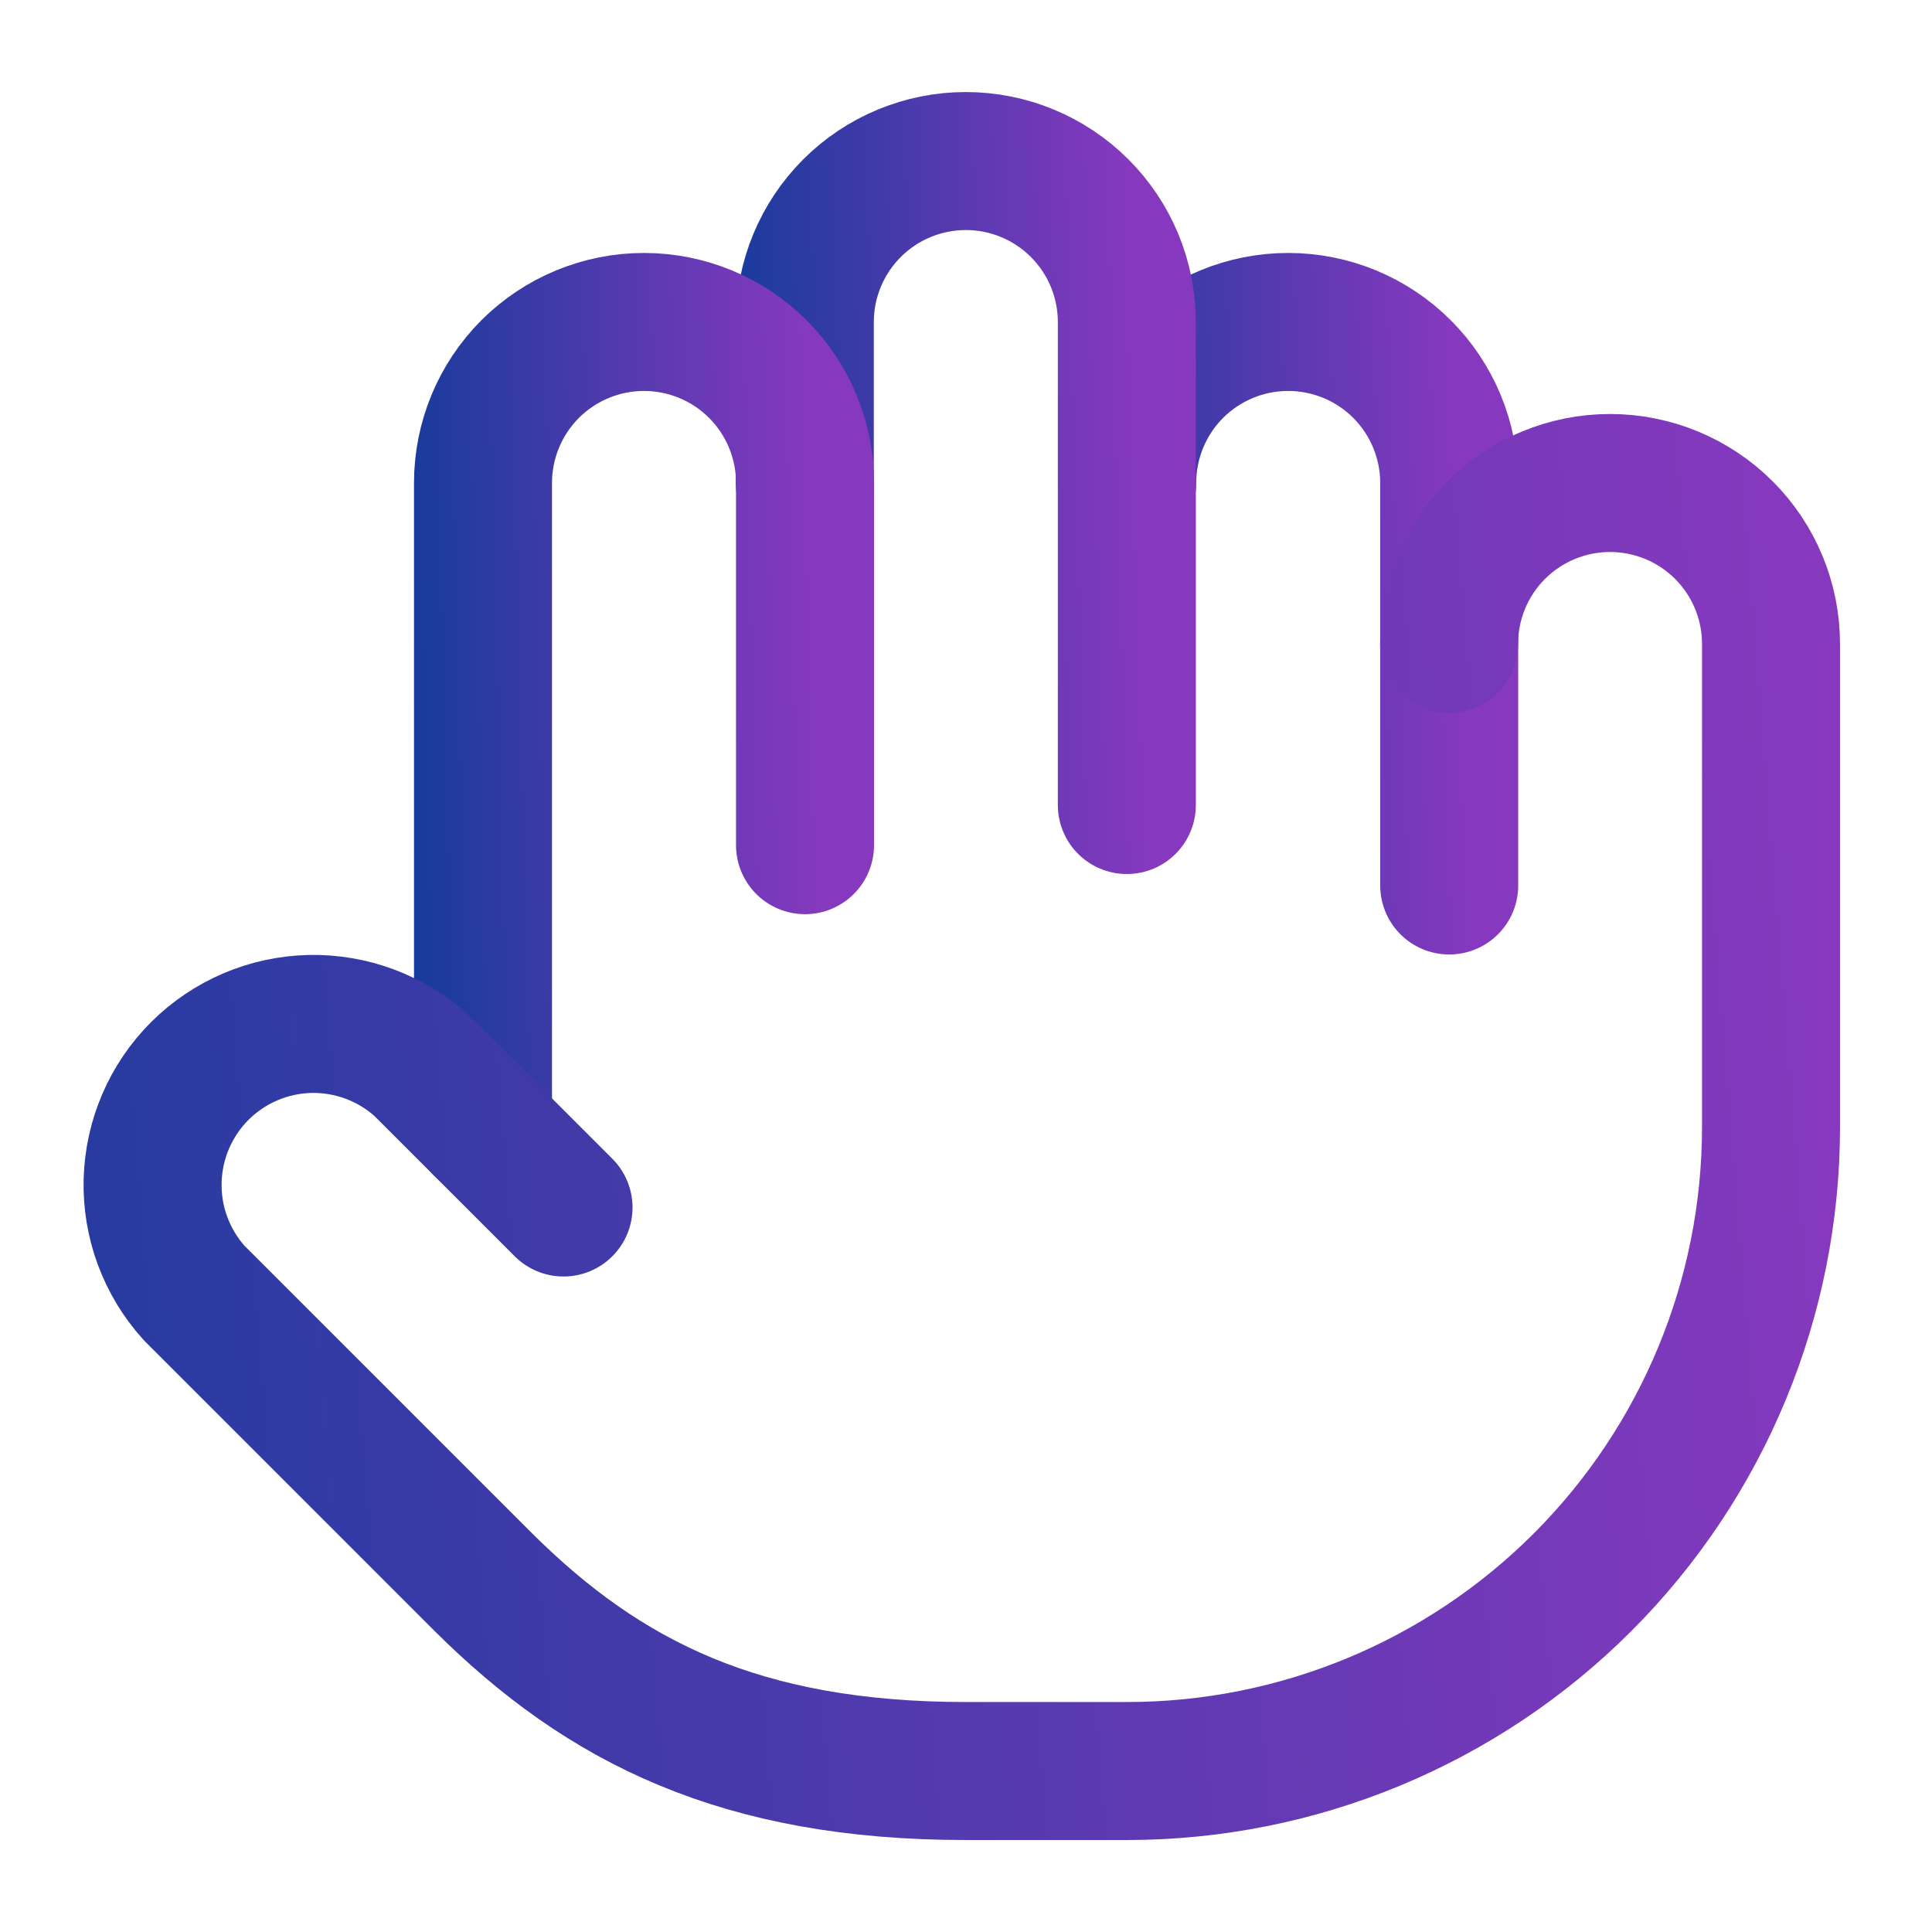
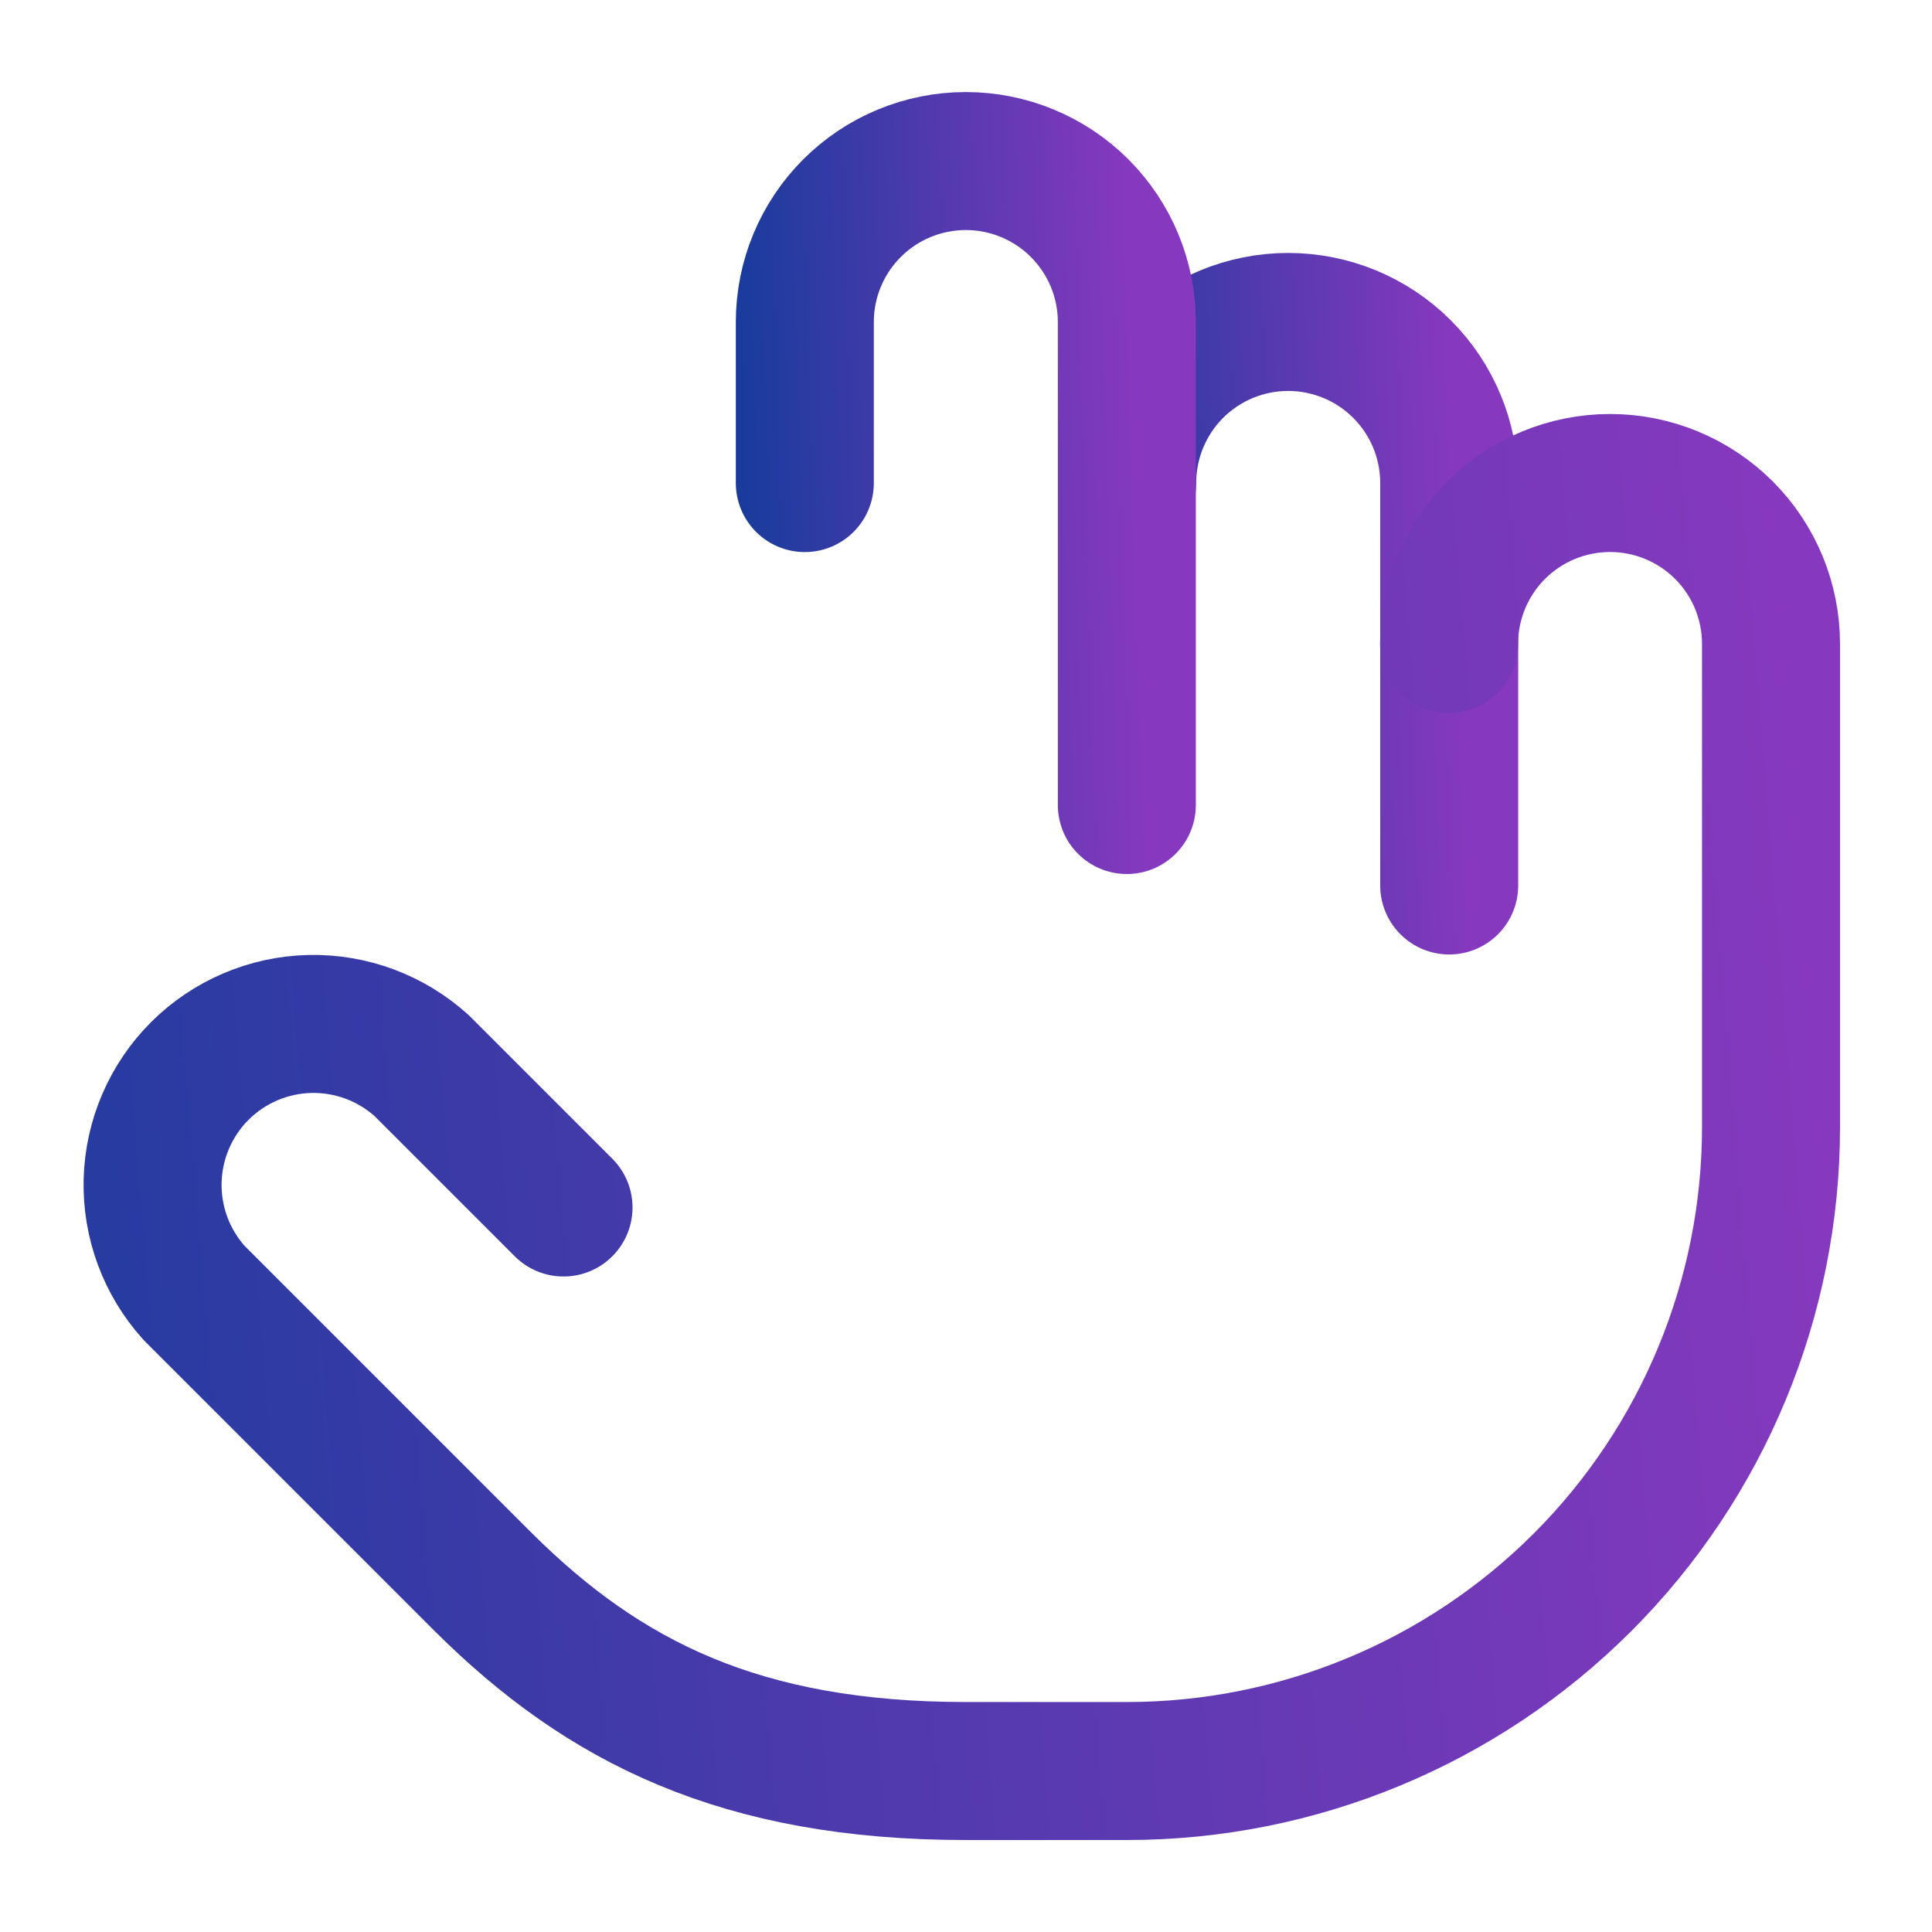
<svg xmlns="http://www.w3.org/2000/svg" width="28" height="28" viewBox="0 0 28 28" fill="none">
  <path d="M21.003 12.833V6.999C21.003 6.381 20.757 5.787 20.319 5.349C19.882 4.912 19.288 4.666 18.669 4.666C18.05 4.666 17.457 4.912 17.019 5.349C16.582 5.787 16.336 6.381 16.336 6.999" stroke="url(#paint0_linear_1632_19382)" stroke-width="2" stroke-linecap="round" stroke-linejoin="round" />
  <path d="M16.331 11.667V4.667C16.331 4.048 16.085 3.455 15.647 3.017C15.21 2.58 14.616 2.334 13.997 2.334C13.379 2.334 12.785 2.58 12.348 3.017C11.91 3.455 11.664 4.048 11.664 4.667V7.001" stroke="url(#paint1_linear_1632_19382)" stroke-width="2" stroke-linecap="round" stroke-linejoin="round" />
-   <path d="M11.667 12.249V6.999C11.667 6.381 11.421 5.787 10.983 5.349C10.546 4.912 9.952 4.666 9.333 4.666C8.714 4.666 8.121 4.912 7.683 5.349C7.246 5.787 7 6.381 7 6.999V16.333" stroke="url(#paint2_linear_1632_19382)" stroke-width="2" stroke-linecap="round" stroke-linejoin="round" />
  <path d="M21.001 9.333C21.001 8.714 21.247 8.121 21.684 7.683C22.122 7.246 22.715 7 23.334 7C23.953 7 24.546 7.246 24.984 7.683C25.422 8.121 25.667 8.714 25.667 9.333V16.333C25.667 18.809 24.684 21.183 22.934 22.933C21.183 24.683 18.809 25.667 16.334 25.667H14.001C10.734 25.667 8.751 24.663 7.012 22.937L2.812 18.737C2.411 18.292 2.196 17.71 2.212 17.111C2.228 16.513 2.473 15.943 2.897 15.52C3.322 15.097 3.892 14.854 4.491 14.84C5.09 14.827 5.671 15.044 6.114 15.447L8.167 17.5" stroke="url(#paint3_linear_1632_19382)" stroke-width="2" stroke-linecap="round" stroke-linejoin="round" />
  <defs>
    <linearGradient id="paint0_linear_1632_19382" x1="15.573" y1="15.854" x2="21.406" y2="15.64" gradientUnits="userSpaceOnUse">
      <stop stop-color="#173B9C" />
      <stop offset="1" stop-color="#8639BE" />
    </linearGradient>
    <linearGradient id="paint1_linear_1632_19382" x1="10.901" y1="15.121" x2="16.736" y2="14.933" gradientUnits="userSpaceOnUse">
      <stop stop-color="#173B9C" />
      <stop offset="1" stop-color="#8639BE" />
    </linearGradient>
    <linearGradient id="paint2_linear_1632_19382" x1="6.237" y1="20.649" x2="12.074" y2="20.499" gradientUnits="userSpaceOnUse">
      <stop stop-color="#173B9C" />
      <stop offset="1" stop-color="#8639BE" />
    </linearGradient>
    <linearGradient id="paint3_linear_1632_19382" x1="-1.625" y1="32.573" x2="27.543" y2="30.218" gradientUnits="userSpaceOnUse">
      <stop stop-color="#173B9C" />
      <stop offset="1" stop-color="#8639BE" />
    </linearGradient>
  </defs>
</svg>